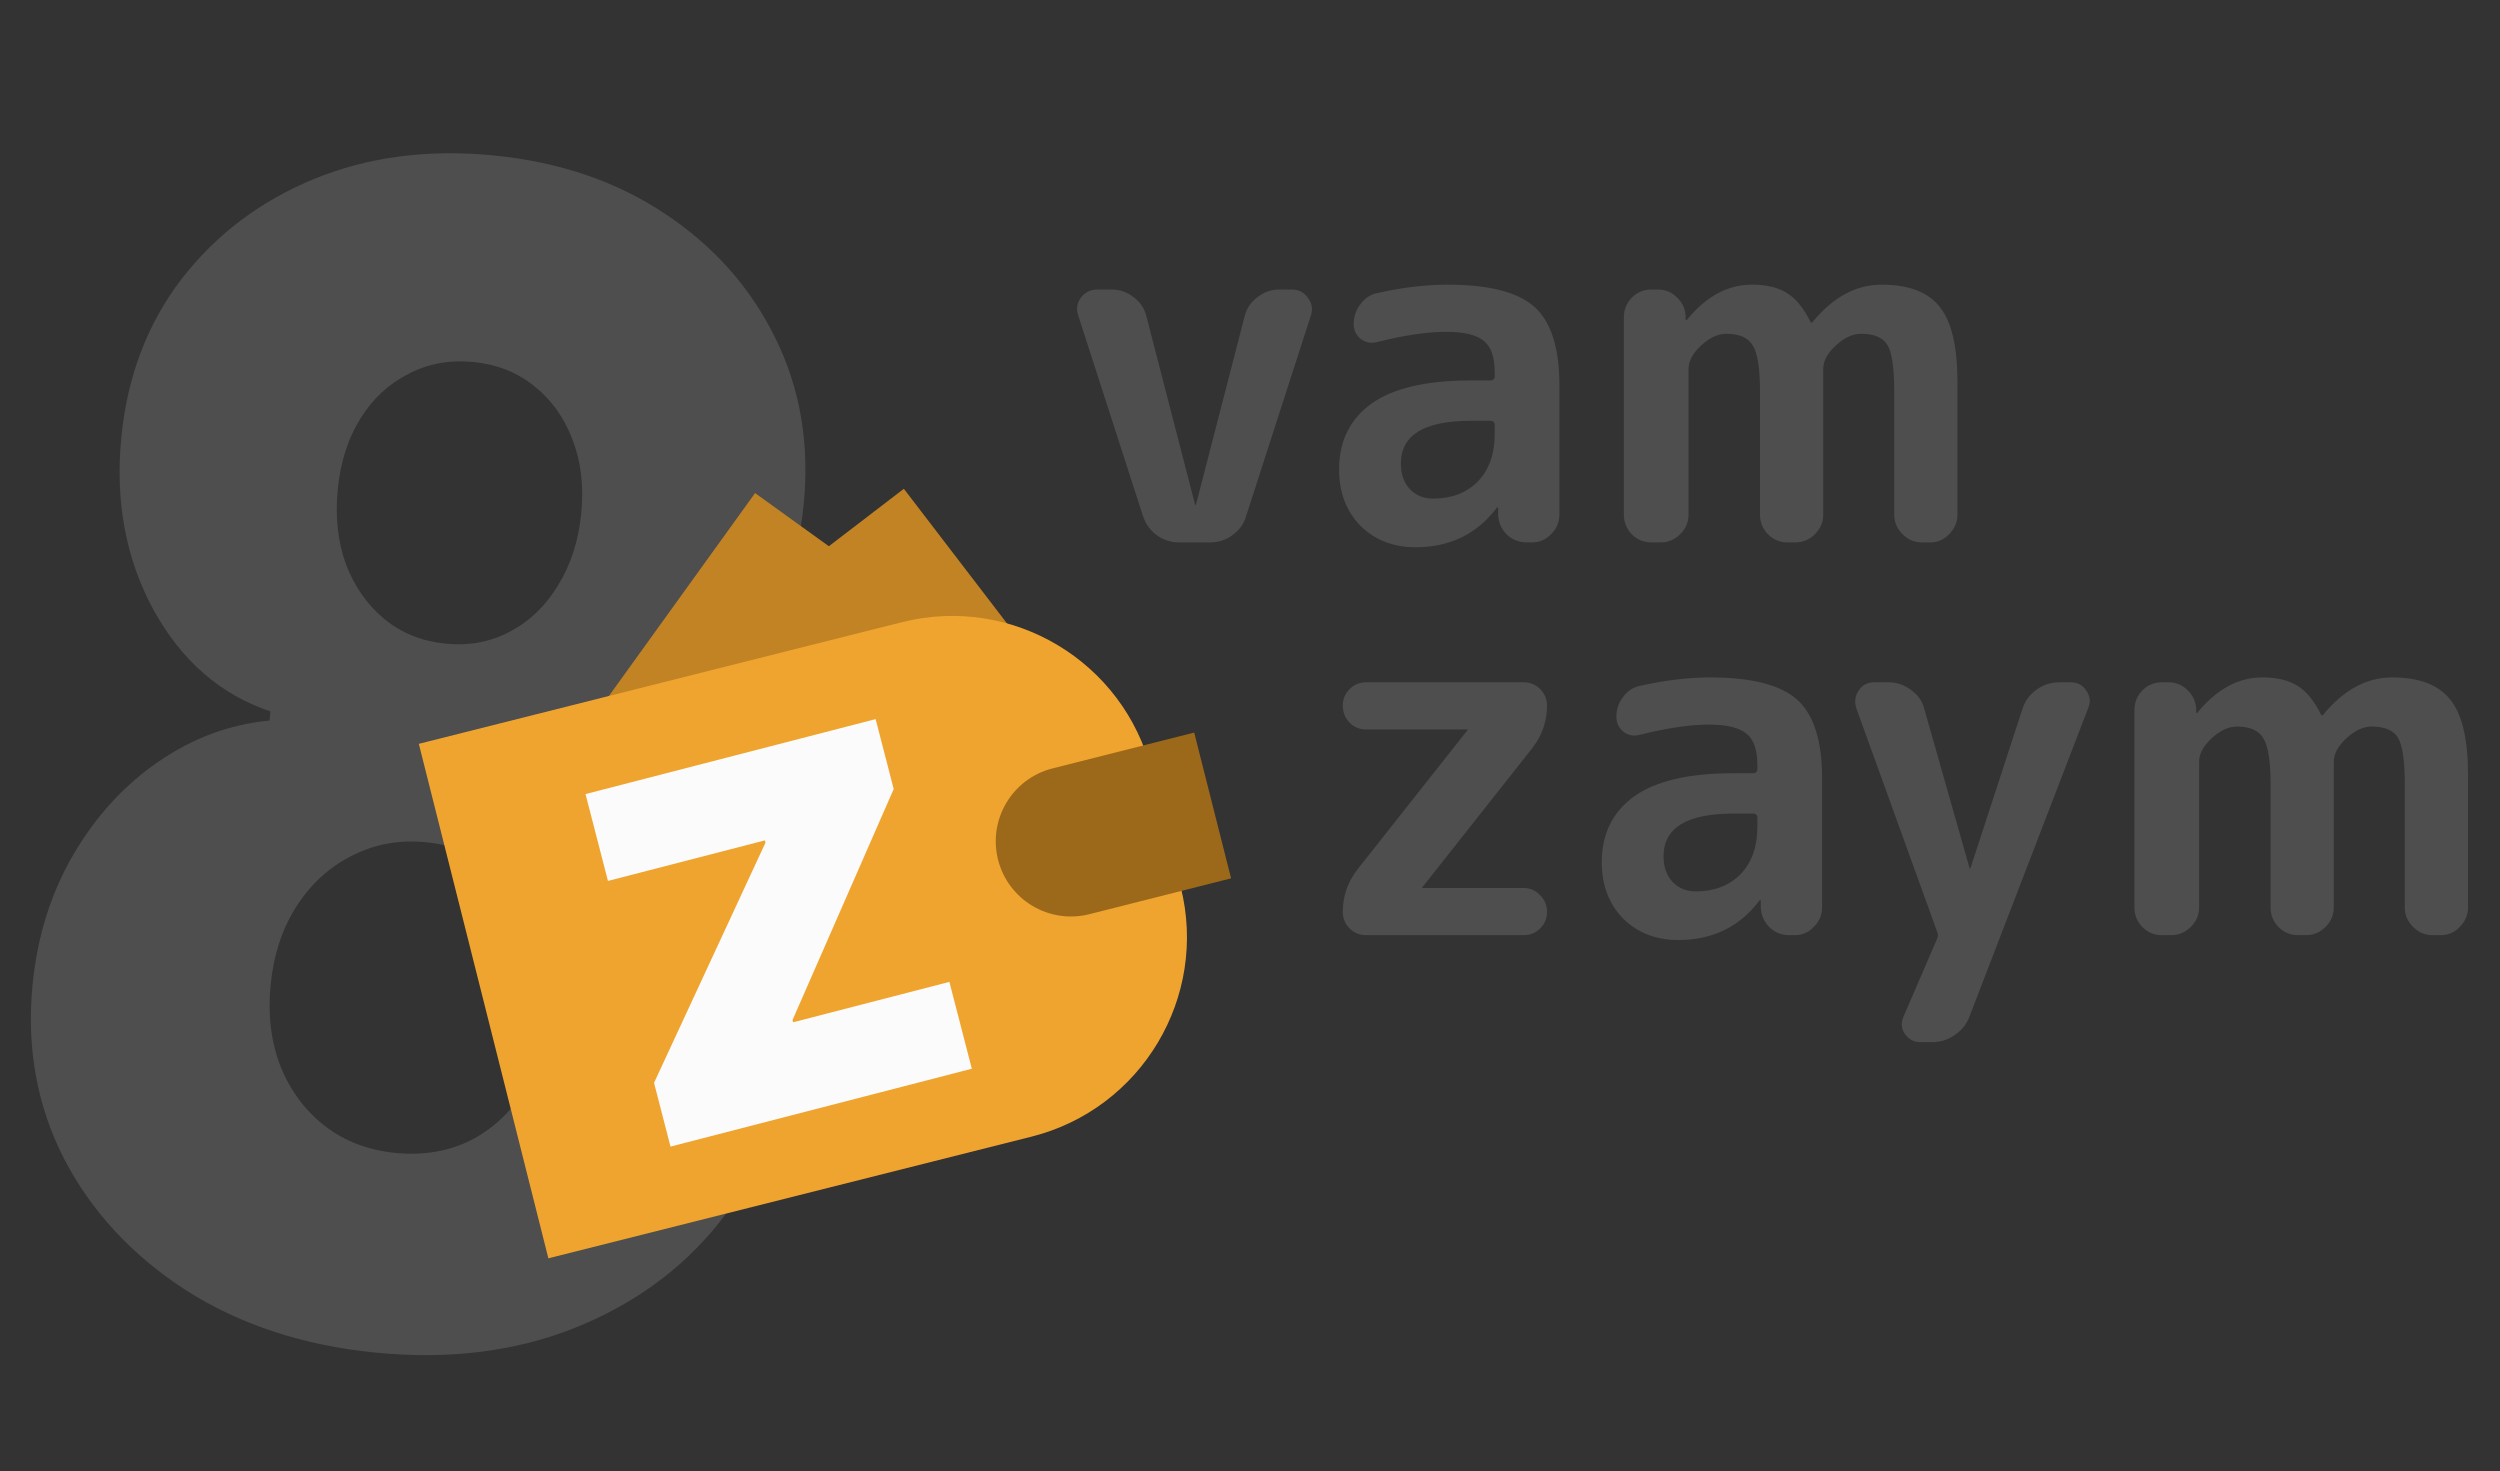
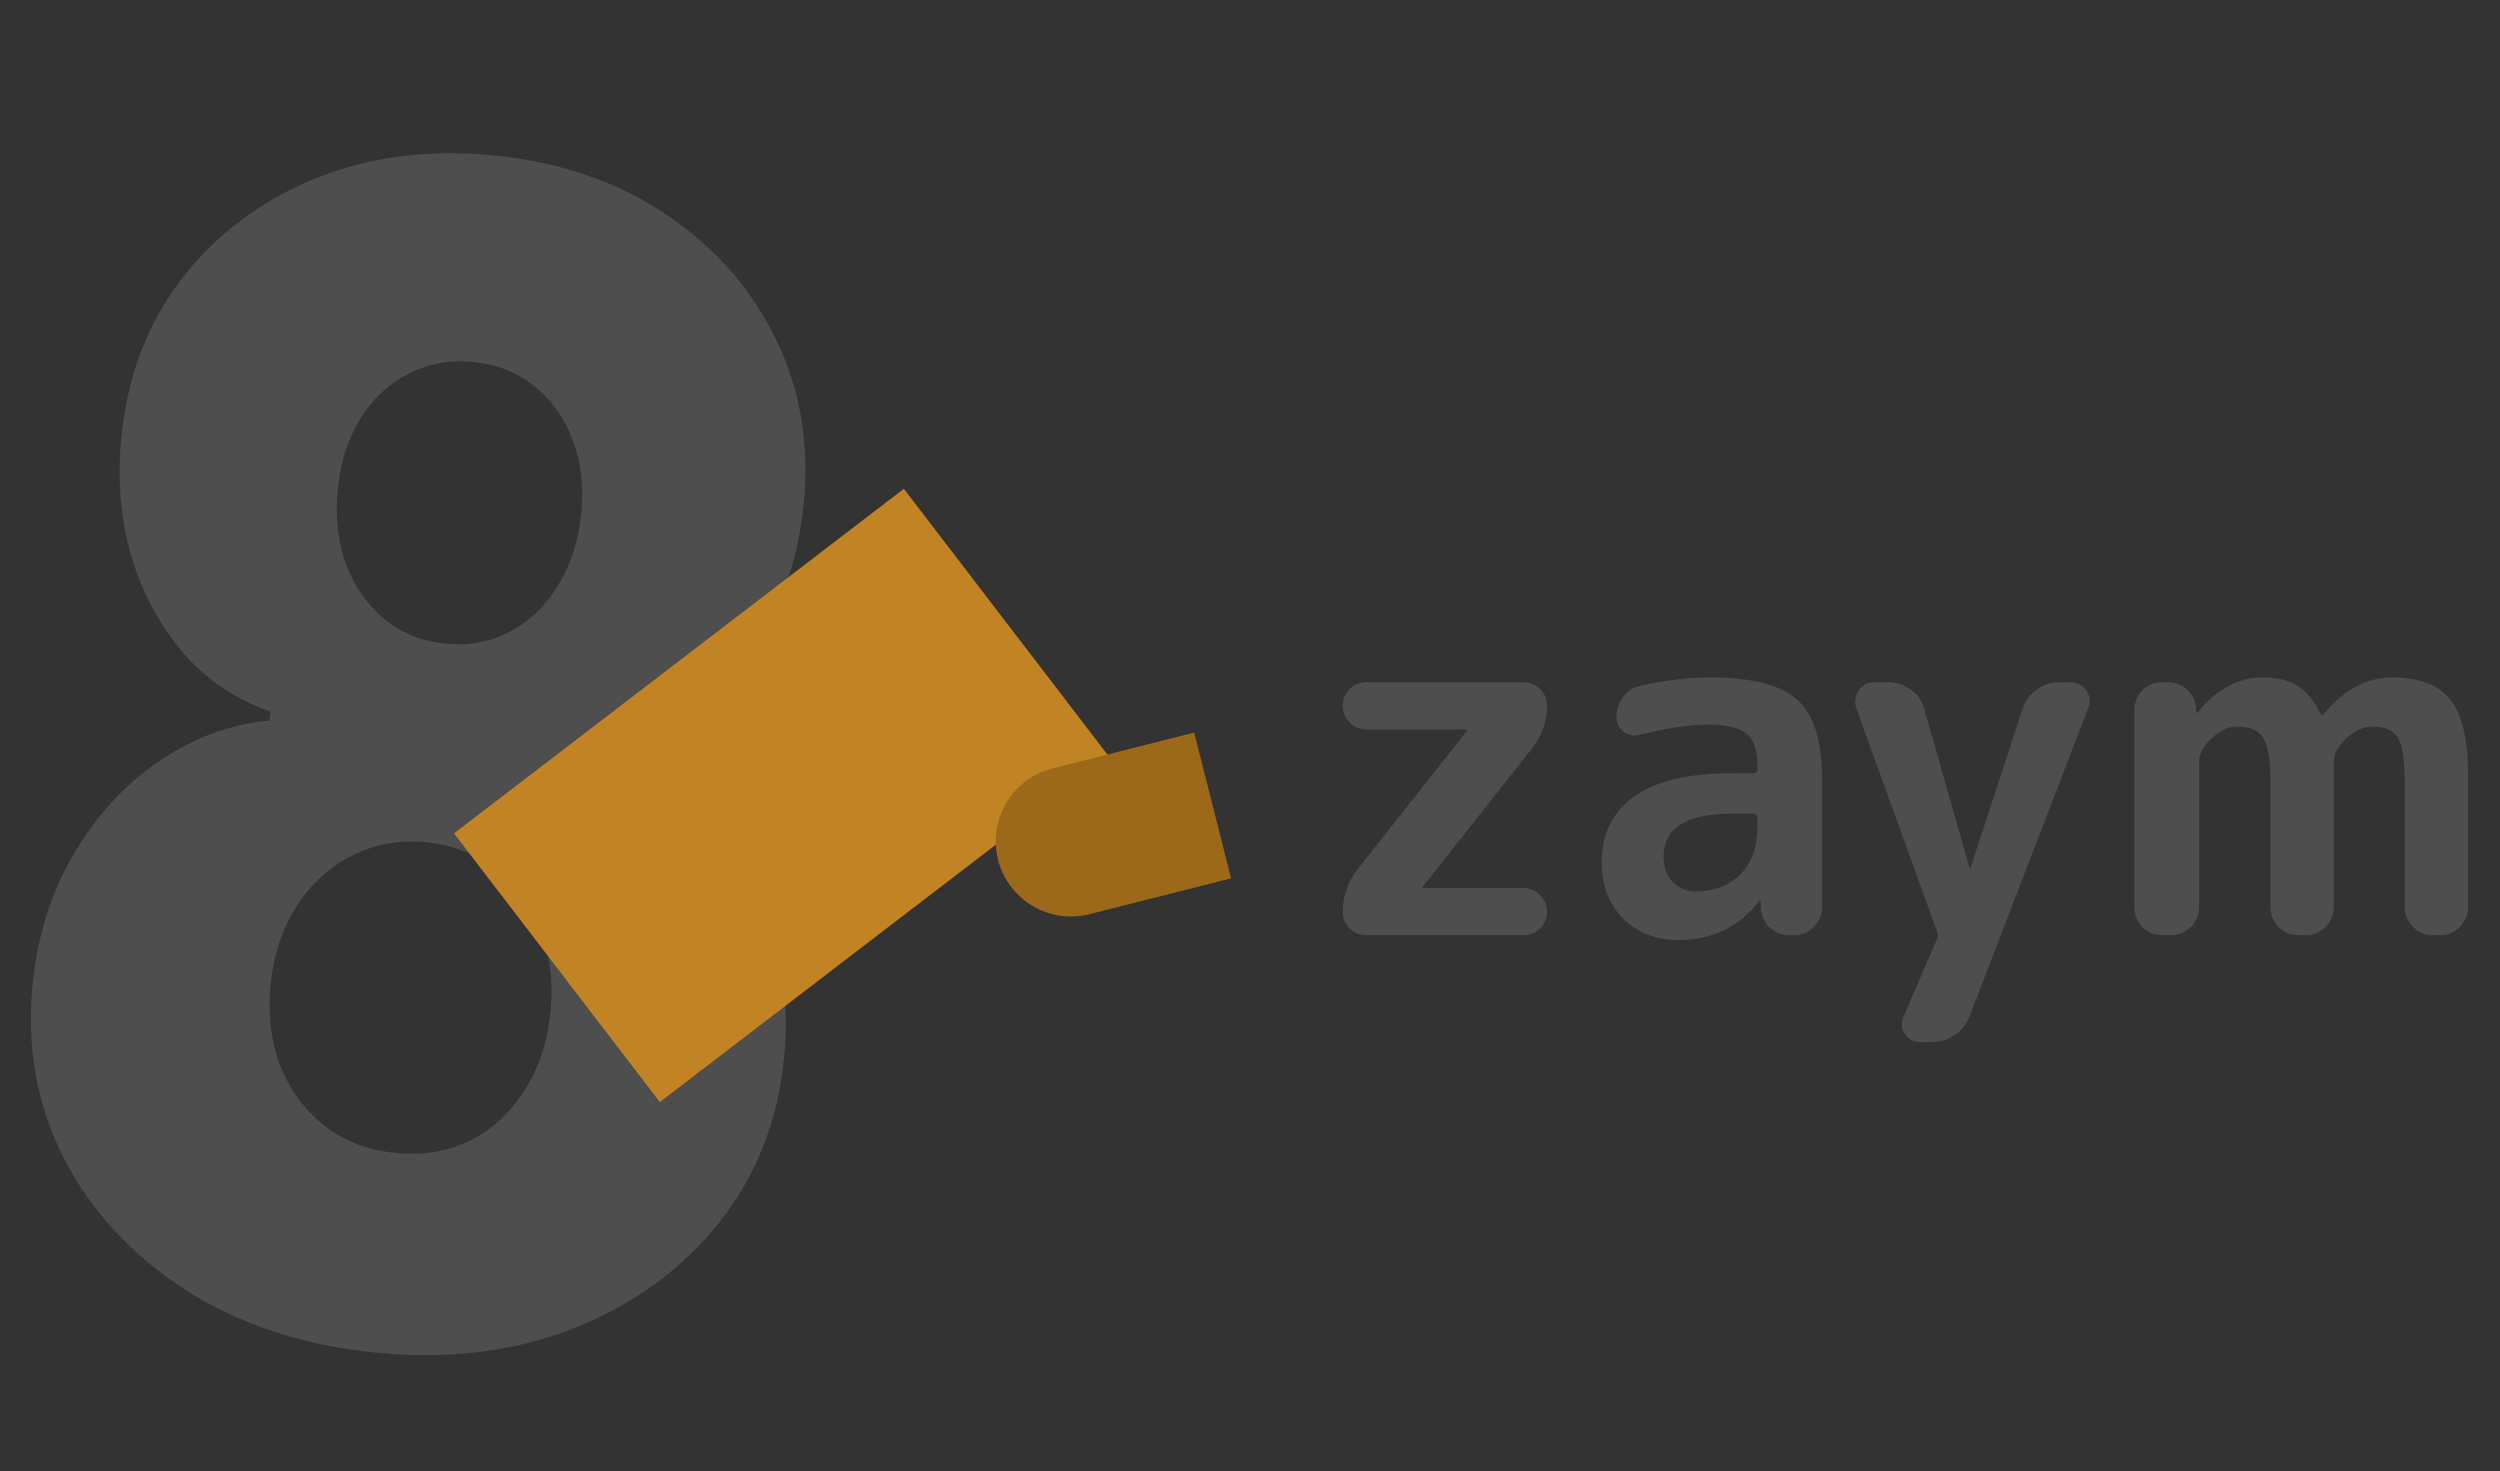
<svg xmlns="http://www.w3.org/2000/svg" width="401" height="236" viewBox="0 0 401 236" fill="none">
  <rect x="0" y="0" width="401" height="236" fill="#333333" stroke="none" />
  <path d="M60.26 216.959C48.65 215.816 38.506 212.483 29.829 206.959C21.206 201.38 14.688 194.349 10.275 185.867C5.916 177.328 4.234 168.009 5.229 157.908C5.99 150.181 8.169 143.239 11.768 137.081C15.366 130.923 19.901 125.963 25.372 122.202C30.898 118.384 36.855 116.175 43.241 115.575L43.385 114.115C35.361 111.42 29.103 105.982 24.612 97.799C20.169 89.621 18.453 80.39 19.466 70.107C20.424 60.372 23.634 51.934 29.095 44.792C34.605 37.655 41.68 32.301 50.321 28.728C59.011 25.16 68.626 23.895 79.168 24.933C89.709 25.971 98.869 29.085 106.647 34.274C114.474 39.468 120.369 46.1 124.333 54.169C128.344 62.244 129.871 71.148 128.913 80.884C127.894 91.227 124.36 99.972 118.31 107.117C112.315 114.206 105.168 118.294 96.87 119.381L96.726 120.842C102.824 122.671 108.187 125.994 112.813 130.811C117.495 135.573 120.999 141.324 123.328 148.065C125.705 154.811 126.513 162.048 125.752 169.775C124.757 179.876 121.266 188.686 115.277 196.205C109.294 203.664 101.53 209.289 91.985 213.079C82.494 216.814 71.919 218.107 60.26 216.959ZM63.414 184.925C67.835 185.36 71.823 184.708 75.379 182.969C78.94 181.17 81.854 178.477 84.12 174.891C86.435 171.31 87.826 167.147 88.293 162.401C88.772 157.533 88.226 153.118 86.654 149.154C85.083 145.19 82.701 141.976 79.511 139.512C76.374 136.992 72.644 135.518 68.321 135.093C64.046 134.672 60.101 135.389 56.484 137.245C52.874 139.04 49.912 141.727 47.597 145.308C45.283 148.89 43.886 153.114 43.407 157.981C42.939 162.727 43.467 167.08 44.99 171.039C46.568 174.941 48.928 178.123 52.07 180.582C55.261 183.047 59.042 184.494 63.414 184.925ZM71.457 103.241C75.246 103.614 78.694 102.97 81.801 101.31C84.956 99.655 87.53 97.174 89.523 93.869C91.564 90.568 92.801 86.728 93.232 82.347C93.664 77.966 93.194 74.019 91.823 70.505C90.501 66.996 88.475 64.154 85.747 61.981C83.024 59.747 79.743 58.441 75.906 58.063C72.116 57.69 68.644 58.331 65.489 59.987C62.34 61.581 59.775 63.97 57.794 67.154C55.813 70.338 54.607 74.12 54.175 78.501C53.744 82.882 54.184 86.888 55.494 90.518C56.858 94.093 58.924 97.03 61.689 99.33C64.461 101.569 67.717 102.872 71.457 103.241Z" fill="#4E4E4E" />
  <rect x="144.977" y="78.401" width="54.291" height="90.892" transform="rotate(52.548 144.977 78.401)" fill="#C18323" />
-   <rect x="121.113" y="79.09" width="54.291" height="64.08" transform="rotate(35.771 121.113 79.09)" fill="#C18323" />
-   <path d="M67.18 119.312L144.661 99.801C162.334 95.351 180.269 106.07 184.72 123.744L189.383 142.262C193.833 159.936 183.114 177.871 165.44 182.321L87.959 201.832L67.18 119.312Z" fill="#F0A430" />
  <path d="M197.465 140.886L174.737 146.636C168.28 148.269 161.721 144.359 160.088 137.902V137.902C158.454 131.445 162.364 124.886 168.821 123.253L191.549 117.503L197.465 140.886Z" fill="#9C691A" />
-   <path d="M107.55 183.913L104.908 173.686L122.783 135.162L122.688 134.796L97.516 141.301L93.916 127.371L140.45 115.346L143.349 126.563L127.123 163.604L127.218 163.971L152.28 157.494L155.88 171.424L107.55 183.913Z" fill="#FBFBFB" />
-   <path d="M183.338 82.788L172.964 50.652C172.6 49.612 172.73 48.65 173.354 47.766C174.03 46.882 174.914 46.44 176.006 46.44H178.346C179.646 46.44 180.816 46.856 181.856 47.688C182.896 48.468 183.572 49.482 183.884 50.73L191.684 80.916C191.684 80.968 191.71 80.994 191.762 80.994C191.814 80.994 191.84 80.968 191.84 80.916L199.64 50.73C199.952 49.482 200.628 48.468 201.668 47.688C202.708 46.856 203.878 46.44 205.178 46.44H207.206C208.298 46.44 209.156 46.882 209.78 47.766C210.456 48.65 210.612 49.612 210.248 50.652L199.874 82.788C199.51 84.036 198.782 85.05 197.69 85.83C196.65 86.61 195.454 87 194.102 87H189.11C187.81 87 186.614 86.61 185.522 85.83C184.482 85.05 183.754 84.036 183.338 82.788ZM235.853 67.5C228.417 67.5 224.699 69.788 224.699 74.364C224.699 76.028 225.167 77.38 226.103 78.42C227.091 79.46 228.339 79.98 229.847 79.98C232.811 79.98 235.203 79.07 237.023 77.25C238.843 75.378 239.753 72.83 239.753 69.606V68.202C239.753 67.734 239.519 67.5 239.051 67.5H235.853ZM227.039 87.78C223.503 87.78 220.565 86.636 218.225 84.348C215.937 82.008 214.793 78.992 214.793 75.3C214.793 70.776 216.509 67.266 219.941 64.77C223.425 62.274 228.729 61.026 235.853 61.026H239.051C239.519 61.026 239.753 60.792 239.753 60.324V59.7C239.753 57.308 239.181 55.644 238.037 54.708C236.893 53.72 234.865 53.226 231.953 53.226C228.937 53.226 225.245 53.772 220.877 54.864C219.941 55.124 219.083 54.968 218.303 54.396C217.523 53.772 217.133 52.966 217.133 51.978C217.133 50.782 217.497 49.716 218.225 48.78C218.953 47.792 219.889 47.194 221.033 46.986C224.985 46.102 228.703 45.66 232.187 45.66C238.843 45.66 243.497 46.856 246.149 49.248C248.801 51.64 250.127 55.826 250.127 61.806V82.554C250.127 83.75 249.685 84.79 248.801 85.674C247.969 86.558 246.955 87 245.759 87H244.901C243.653 87 242.587 86.584 241.703 85.752C240.819 84.868 240.351 83.802 240.299 82.554V81.462C240.299 81.41 240.273 81.384 240.221 81.384C240.117 81.384 240.065 81.41 240.065 81.462C236.893 85.674 232.551 87.78 227.039 87.78ZM264.834 87C263.638 87 262.598 86.558 261.714 85.674C260.882 84.79 260.466 83.75 260.466 82.554V50.886C260.466 49.69 260.882 48.65 261.714 47.766C262.598 46.882 263.638 46.44 264.834 46.44H265.926C267.122 46.44 268.136 46.856 268.968 47.688C269.852 48.52 270.32 49.534 270.372 50.73V51.276C270.372 51.328 270.398 51.354 270.45 51.354C270.554 51.354 270.606 51.328 270.606 51.276C273.674 47.532 277.132 45.66 280.98 45.66C283.32 45.66 285.192 46.102 286.596 46.986C288.052 47.87 289.326 49.43 290.418 51.666C290.418 51.718 290.47 51.744 290.574 51.744C290.626 51.744 290.678 51.718 290.73 51.666C294.006 47.662 297.698 45.66 301.806 45.66C306.122 45.66 309.216 46.83 311.088 49.17C313.012 51.51 313.974 55.54 313.974 61.26V82.554C313.974 83.75 313.532 84.79 312.648 85.674C311.816 86.558 310.802 87 309.606 87H308.28C307.084 87 306.044 86.558 305.16 85.674C304.276 84.79 303.834 83.75 303.834 82.554V62.82C303.834 59.024 303.47 56.528 302.742 55.332C302.014 54.136 300.61 53.538 298.53 53.538C297.178 53.538 295.826 54.162 294.474 55.41C293.122 56.658 292.446 57.906 292.446 59.154V82.554C292.446 83.75 292.004 84.79 291.12 85.674C290.236 86.558 289.196 87 288 87H286.674C285.478 87 284.438 86.558 283.554 85.674C282.722 84.79 282.306 83.75 282.306 82.554V62.82C282.306 59.076 281.916 56.606 281.136 55.41C280.408 54.162 279.004 53.538 276.924 53.538C275.572 53.538 274.22 54.162 272.868 55.41C271.516 56.658 270.84 57.906 270.84 59.154V82.554C270.84 83.75 270.398 84.79 269.514 85.674C268.63 86.558 267.59 87 266.394 87H264.834Z" fill="#4E4E4E" />
  <path d="M217.722 139.47L235.35 117.162C235.35 117.11 235.376 117.084 235.428 117.084C235.428 117.032 235.402 117.006 235.35 117.006H219.126C218.086 117.006 217.202 116.642 216.474 115.914C215.746 115.134 215.382 114.224 215.382 113.184C215.382 112.144 215.746 111.26 216.474 110.532C217.202 109.804 218.086 109.44 219.126 109.44H244.398C245.438 109.44 246.322 109.804 247.05 110.532C247.778 111.26 248.142 112.144 248.142 113.184C248.142 115.68 247.362 117.942 245.802 119.97L228.174 142.278C228.174 142.33 228.148 142.356 228.096 142.356C228.096 142.408 228.122 142.434 228.174 142.434H244.398C245.438 142.434 246.322 142.824 247.05 143.604C247.778 144.332 248.142 145.216 248.142 146.256C248.142 147.296 247.778 148.18 247.05 148.908C246.322 149.636 245.438 150 244.398 150H219.126C218.086 150 217.202 149.636 216.474 148.908C215.746 148.18 215.382 147.296 215.382 146.256C215.382 143.76 216.162 141.498 217.722 139.47ZM277.986 130.5C270.55 130.5 266.832 132.788 266.832 137.364C266.832 139.028 267.3 140.38 268.236 141.42C269.224 142.46 270.472 142.98 271.98 142.98C274.944 142.98 277.336 142.07 279.156 140.25C280.976 138.378 281.886 135.83 281.886 132.606V131.202C281.886 130.734 281.652 130.5 281.184 130.5H277.986ZM269.172 150.78C265.636 150.78 262.698 149.636 260.358 147.348C258.07 145.008 256.926 141.992 256.926 138.3C256.926 133.776 258.642 130.266 262.074 127.77C265.558 125.274 270.862 124.026 277.986 124.026H281.184C281.652 124.026 281.886 123.792 281.886 123.324V122.7C281.886 120.308 281.314 118.644 280.17 117.708C279.026 116.72 276.998 116.226 274.086 116.226C271.07 116.226 267.378 116.772 263.01 117.864C262.074 118.124 261.216 117.968 260.436 117.396C259.656 116.772 259.266 115.966 259.266 114.978C259.266 113.782 259.63 112.716 260.358 111.78C261.086 110.792 262.022 110.194 263.166 109.986C267.118 109.102 270.836 108.66 274.32 108.66C280.976 108.66 285.63 109.856 288.282 112.248C290.934 114.64 292.26 118.826 292.26 124.806V145.554C292.26 146.75 291.818 147.79 290.934 148.674C290.102 149.558 289.088 150 287.892 150H287.034C285.786 150 284.72 149.584 283.836 148.752C282.952 147.868 282.484 146.802 282.432 145.554V144.462C282.432 144.41 282.406 144.384 282.354 144.384C282.25 144.384 282.198 144.41 282.198 144.462C279.026 148.674 274.684 150.78 269.172 150.78ZM310.689 149.376L297.741 113.574C297.429 112.534 297.559 111.598 298.131 110.766C298.703 109.882 299.535 109.44 300.627 109.44H302.967C304.267 109.44 305.463 109.856 306.555 110.688C307.647 111.468 308.349 112.482 308.661 113.73L315.915 139.236C315.915 139.288 315.941 139.314 315.993 139.314C316.045 139.314 316.071 139.288 316.071 139.236L324.417 113.652C324.833 112.404 325.587 111.39 326.679 110.61C327.771 109.83 328.967 109.44 330.267 109.44H332.139C333.231 109.44 334.063 109.882 334.635 110.766C335.259 111.65 335.363 112.586 334.947 113.574L315.915 163.026C315.447 164.274 314.667 165.262 313.575 165.99C312.483 166.77 311.261 167.16 309.909 167.16H308.037C306.997 167.16 306.165 166.718 305.541 165.834C304.969 165.002 304.891 164.092 305.307 163.104L310.689 150.624C310.793 150.416 310.845 150.208 310.845 150C310.845 149.792 310.793 149.584 310.689 149.376ZM346.729 150C345.533 150 344.493 149.558 343.609 148.674C342.777 147.79 342.361 146.75 342.361 145.554V113.886C342.361 112.69 342.777 111.65 343.609 110.766C344.493 109.882 345.533 109.44 346.729 109.44H347.821C349.017 109.44 350.031 109.856 350.863 110.688C351.747 111.52 352.215 112.534 352.267 113.73V114.276C352.267 114.328 352.293 114.354 352.345 114.354C352.449 114.354 352.501 114.328 352.501 114.276C355.569 110.532 359.027 108.66 362.875 108.66C365.215 108.66 367.087 109.102 368.491 109.986C369.947 110.87 371.221 112.43 372.313 114.666C372.313 114.718 372.365 114.744 372.469 114.744C372.521 114.744 372.573 114.718 372.625 114.666C375.901 110.662 379.593 108.66 383.701 108.66C388.017 108.66 391.111 109.83 392.983 112.17C394.907 114.51 395.869 118.54 395.869 124.26V145.554C395.869 146.75 395.427 147.79 394.543 148.674C393.711 149.558 392.697 150 391.501 150H390.175C388.979 150 387.939 149.558 387.055 148.674C386.171 147.79 385.729 146.75 385.729 145.554V125.82C385.729 122.024 385.365 119.528 384.637 118.332C383.909 117.136 382.505 116.538 380.425 116.538C379.073 116.538 377.721 117.162 376.369 118.41C375.017 119.658 374.341 120.906 374.341 122.154V145.554C374.341 146.75 373.899 147.79 373.015 148.674C372.131 149.558 371.091 150 369.895 150H368.569C367.373 150 366.333 149.558 365.449 148.674C364.617 147.79 364.201 146.75 364.201 145.554V125.82C364.201 122.076 363.811 119.606 363.031 118.41C362.303 117.162 360.899 116.538 358.819 116.538C357.467 116.538 356.115 117.162 354.763 118.41C353.411 119.658 352.735 120.906 352.735 122.154V145.554C352.735 146.75 352.293 147.79 351.409 148.674C350.525 149.558 349.485 150 348.289 150H346.729Z" fill="#4E4E4E" />
</svg>